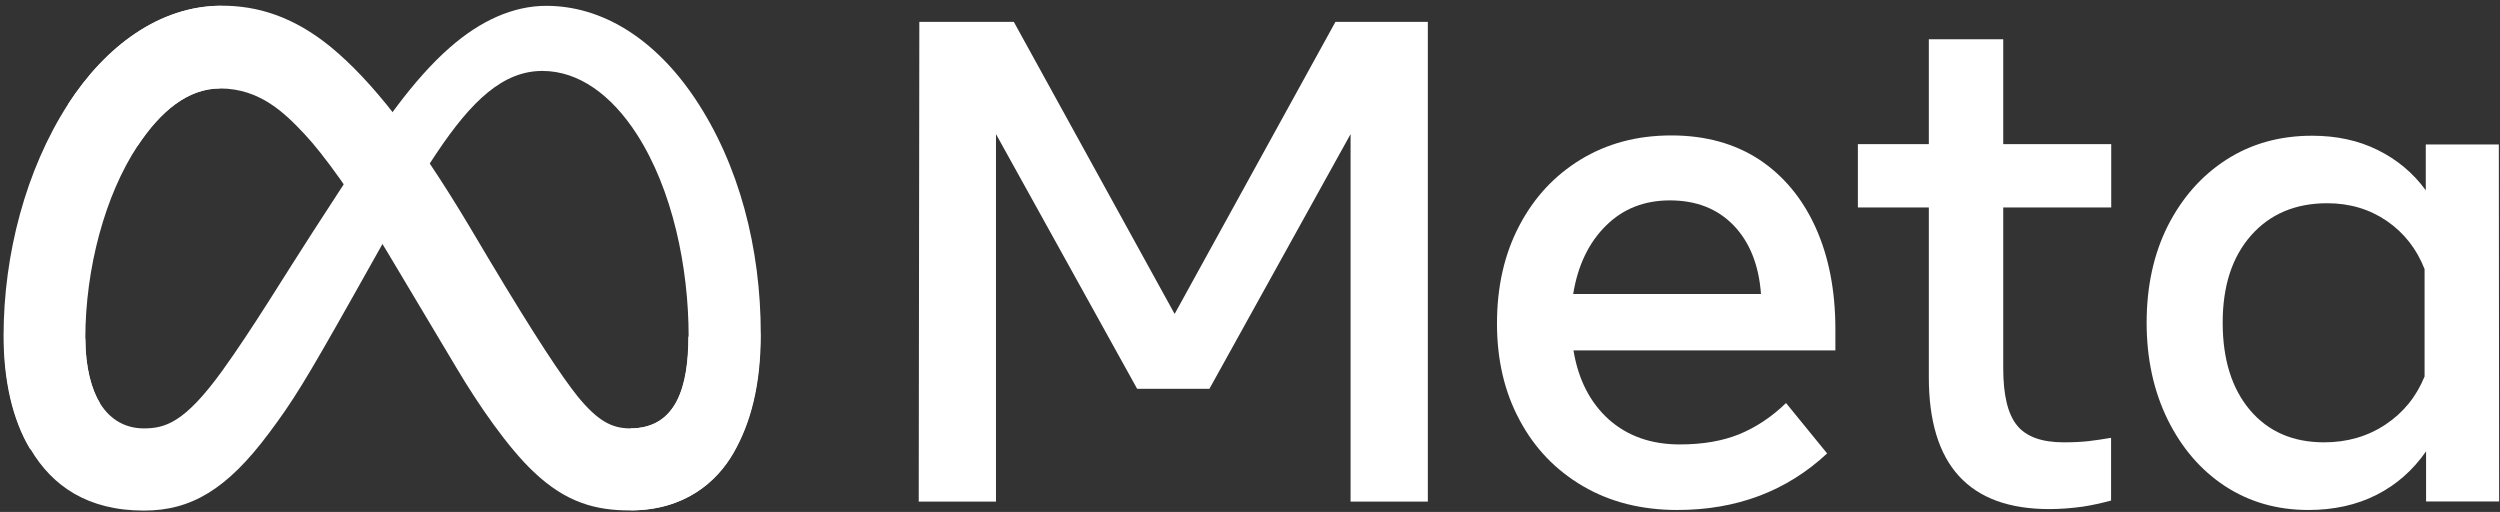
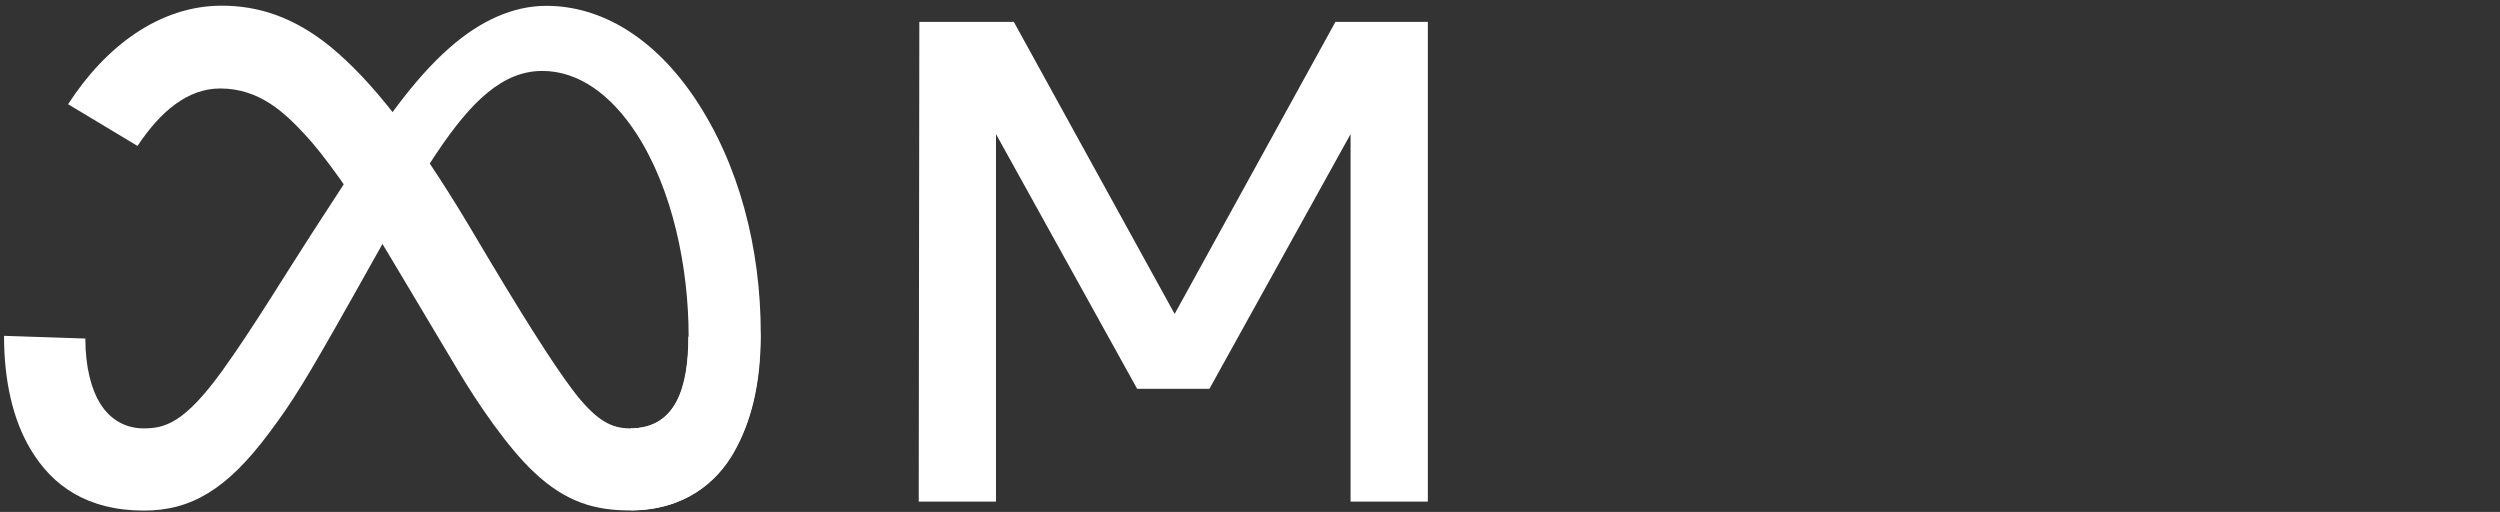
<svg xmlns="http://www.w3.org/2000/svg" width="420" height="86" viewBox="0 0 420 86" fill="none">
  <rect x="0" y="0" width="420" height="86" fill="#333333" stroke="none" />
  <path d="M154.448 3.677H170.324L197.338 52.741L224.352 3.677H239.876V84.266H226.898V22.526L203.184 65.316H191.038L167.325 22.526V84.266H154.347L154.448 3.677Z" fill="white" />
-   <path d="M281.783 85.677C275.785 85.677 270.494 84.342 265.932 81.671C261.371 78.999 257.818 75.32 255.298 70.582C252.753 65.87 251.493 60.452 251.493 54.354C251.493 48.18 252.728 42.711 255.222 37.949C257.717 33.186 261.144 29.481 265.58 26.785C270.015 24.089 275.055 22.753 280.8 22.753C286.495 22.753 291.409 24.114 295.517 26.785C299.625 29.507 302.775 33.287 304.992 38.15C307.21 43.014 308.344 48.759 308.344 55.311V58.865H264.345C265.151 63.779 267.142 67.634 270.267 70.457C273.442 73.279 277.423 74.665 282.211 74.665C286.067 74.665 289.393 74.085 292.191 72.951C294.988 71.792 297.609 70.079 300.053 67.71L306.958 76.177C300.103 82.552 291.712 85.677 281.783 85.677ZM291.233 37.848C288.511 35.051 284.958 33.665 280.548 33.665C276.264 33.665 272.686 35.051 269.788 37.923C266.915 40.771 265.076 44.576 264.294 49.389H295.845C295.492 44.501 293.929 40.645 291.233 37.848Z" fill="white" />
-   <path d="M324.043 34.849H312.124V24.215H324.043V6.6H336.543V24.215H354.686V34.849H336.543V61.838C336.543 66.349 337.299 69.524 338.836 71.439C340.373 73.355 342.994 74.312 346.698 74.312C348.361 74.312 349.747 74.237 350.881 74.111C352.015 73.984 353.275 73.783 354.661 73.556V84.09C353.099 84.518 351.486 84.871 349.873 85.123C348.008 85.375 346.144 85.526 344.279 85.526C330.797 85.526 324.018 78.117 324.043 63.3V34.849Z" fill="white" />
-   <path d="M419.853 84.241H407.581V75.824C405.389 78.974 402.642 81.418 399.265 83.132C395.888 84.846 392.058 85.677 387.799 85.677C382.507 85.677 377.845 84.316 373.763 81.645C369.68 78.949 366.505 75.219 364.162 70.482C361.843 65.744 360.634 60.326 360.634 54.228C360.634 48.104 361.818 42.661 364.187 37.949C366.581 33.236 369.857 29.507 374.015 26.835C378.198 24.139 383.011 22.803 388.429 22.803C392.537 22.803 396.191 23.585 399.442 25.197C402.642 26.76 405.439 29.078 407.531 31.976V24.265H419.803L419.853 84.241ZM407.329 45.206C405.994 41.804 403.877 39.108 400.979 37.117C398.106 35.151 394.754 34.143 390.974 34.143C385.632 34.143 381.348 35.958 378.173 39.561C374.998 43.165 373.41 48.029 373.41 54.203C373.41 60.377 374.947 65.29 377.996 68.894C381.046 72.498 385.204 74.312 390.445 74.312C394.301 74.312 397.753 73.329 400.777 71.313C403.801 69.297 405.943 66.626 407.329 63.249V45.206Z" fill="white" />
  <path d="M14.336 56.874C14.336 61.737 15.395 65.492 16.806 67.76C18.645 70.734 21.342 71.969 24.139 71.969C27.717 71.969 30.993 71.061 37.319 62.317C42.384 55.311 48.331 45.458 52.363 39.259L59.167 28.776C63.879 21.518 69.348 13.404 75.597 7.961C80.713 3.475 86.206 0.98 91.775 0.98C101.074 0.98 109.945 6.398 116.749 16.529C124.183 27.642 127.811 41.678 127.811 56.143C127.811 64.761 126.123 71.061 123.25 76.076C120.478 80.915 115.085 85.728 105.938 85.728V71.969C113.75 71.969 115.69 64.787 115.69 56.546C115.69 44.828 112.969 31.825 106.971 22.526C102.712 15.924 97.194 11.917 91.12 11.917C84.543 11.917 79.251 16.881 73.329 25.752C70.154 30.464 66.928 36.185 63.3 42.686L59.293 49.818C51.229 64.131 49.213 67.382 45.181 72.775C38.15 82.2 32.127 85.778 24.189 85.778C14.764 85.778 8.843 81.696 5.163 75.522C2.139 70.507 0.678 63.904 0.678 56.42L14.336 56.874Z" fill="white" />
  <path d="M11.438 17.511C17.738 7.759 26.835 0.955 37.243 0.955C43.266 0.955 49.288 2.769 55.563 7.885C62.392 13.505 69.726 22.753 78.823 37.974L82.074 43.442C89.961 56.647 94.472 63.401 97.068 66.626C100.444 70.734 102.788 71.969 105.888 71.969C113.7 71.969 115.64 64.787 115.64 56.546L127.736 56.168C127.736 64.787 126.047 71.087 123.175 76.101C120.403 80.94 115.01 85.753 105.862 85.753C100.192 85.753 95.178 84.518 89.659 79.276C85.375 75.245 80.41 68.088 76.605 61.662L65.19 42.535C59.469 32.934 54.228 25.777 51.178 22.551C47.928 19.074 43.694 14.865 36.991 14.865C31.548 14.865 26.961 18.696 23.106 24.517L11.438 17.511Z" fill="white" />
-   <path d="M37.016 14.84C31.573 14.84 26.986 18.671 23.131 24.492C17.663 32.757 14.336 45.055 14.336 56.874C14.336 61.737 15.395 65.492 16.806 67.76L5.088 75.496C2.064 70.482 0.602 63.879 0.602 56.395C0.602 42.762 4.332 28.524 11.413 17.537C17.713 7.784 26.81 0.98 37.218 0.98L37.016 14.84Z" fill="white" />
</svg>